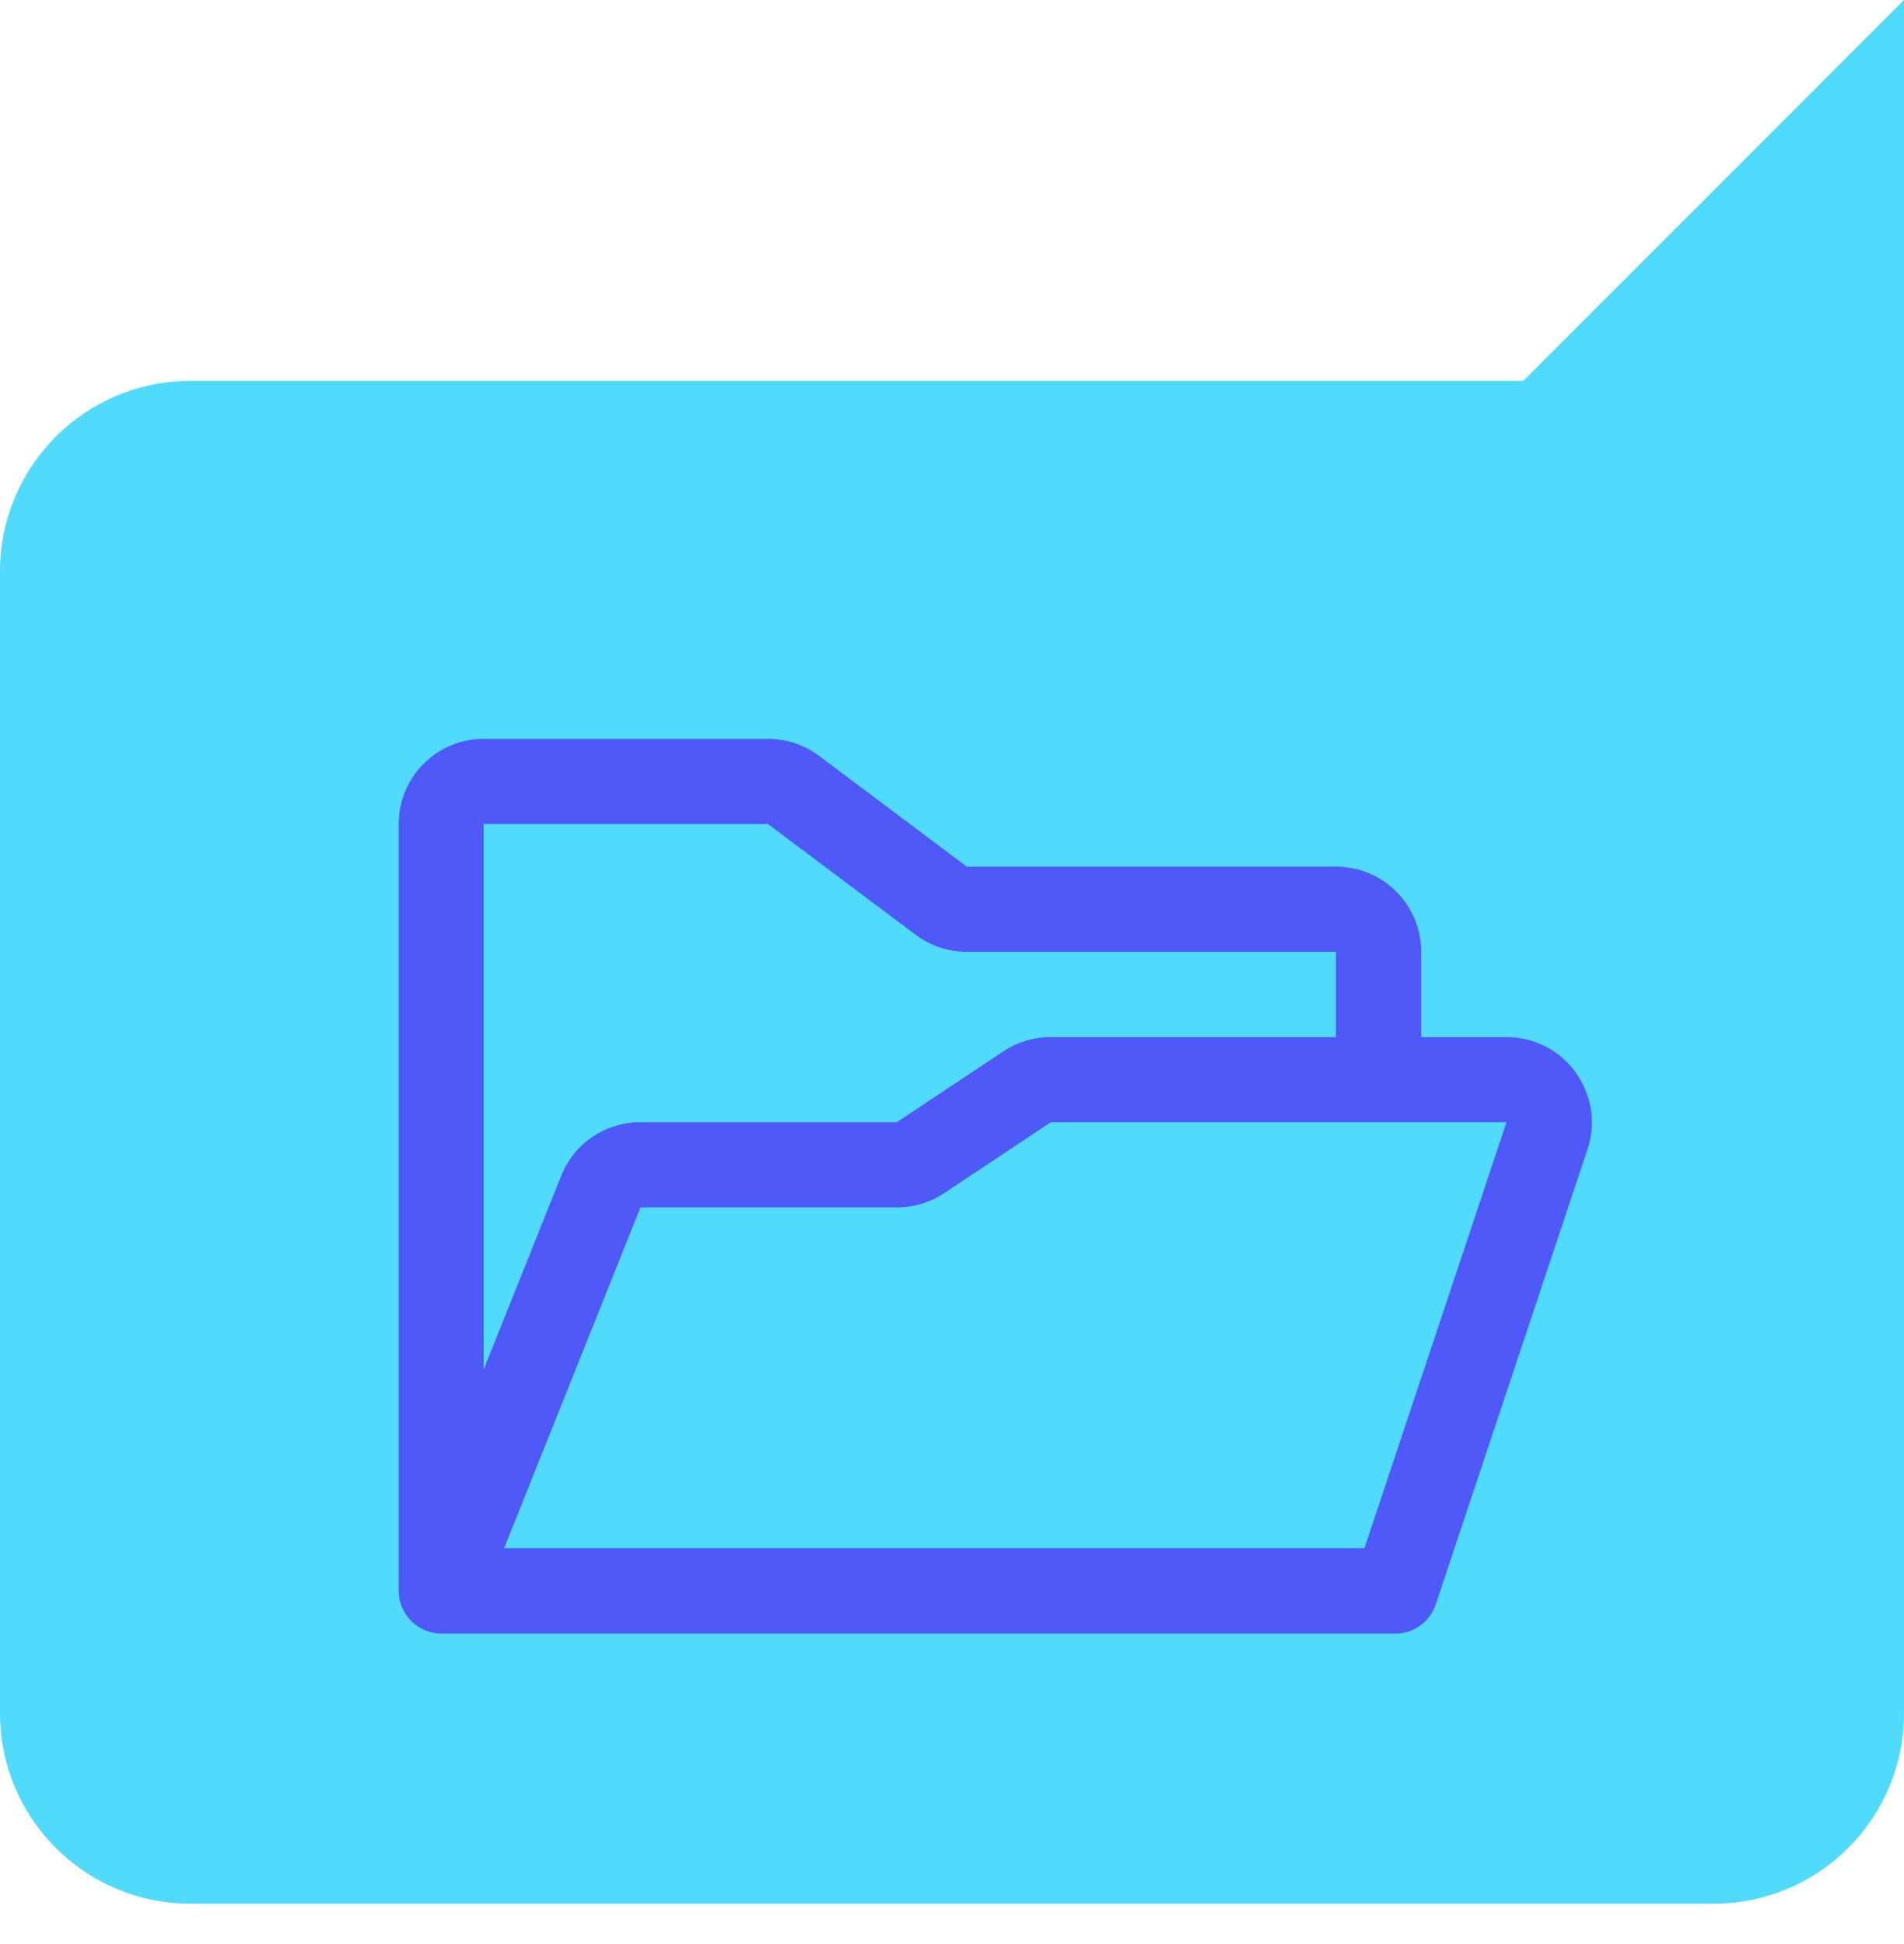
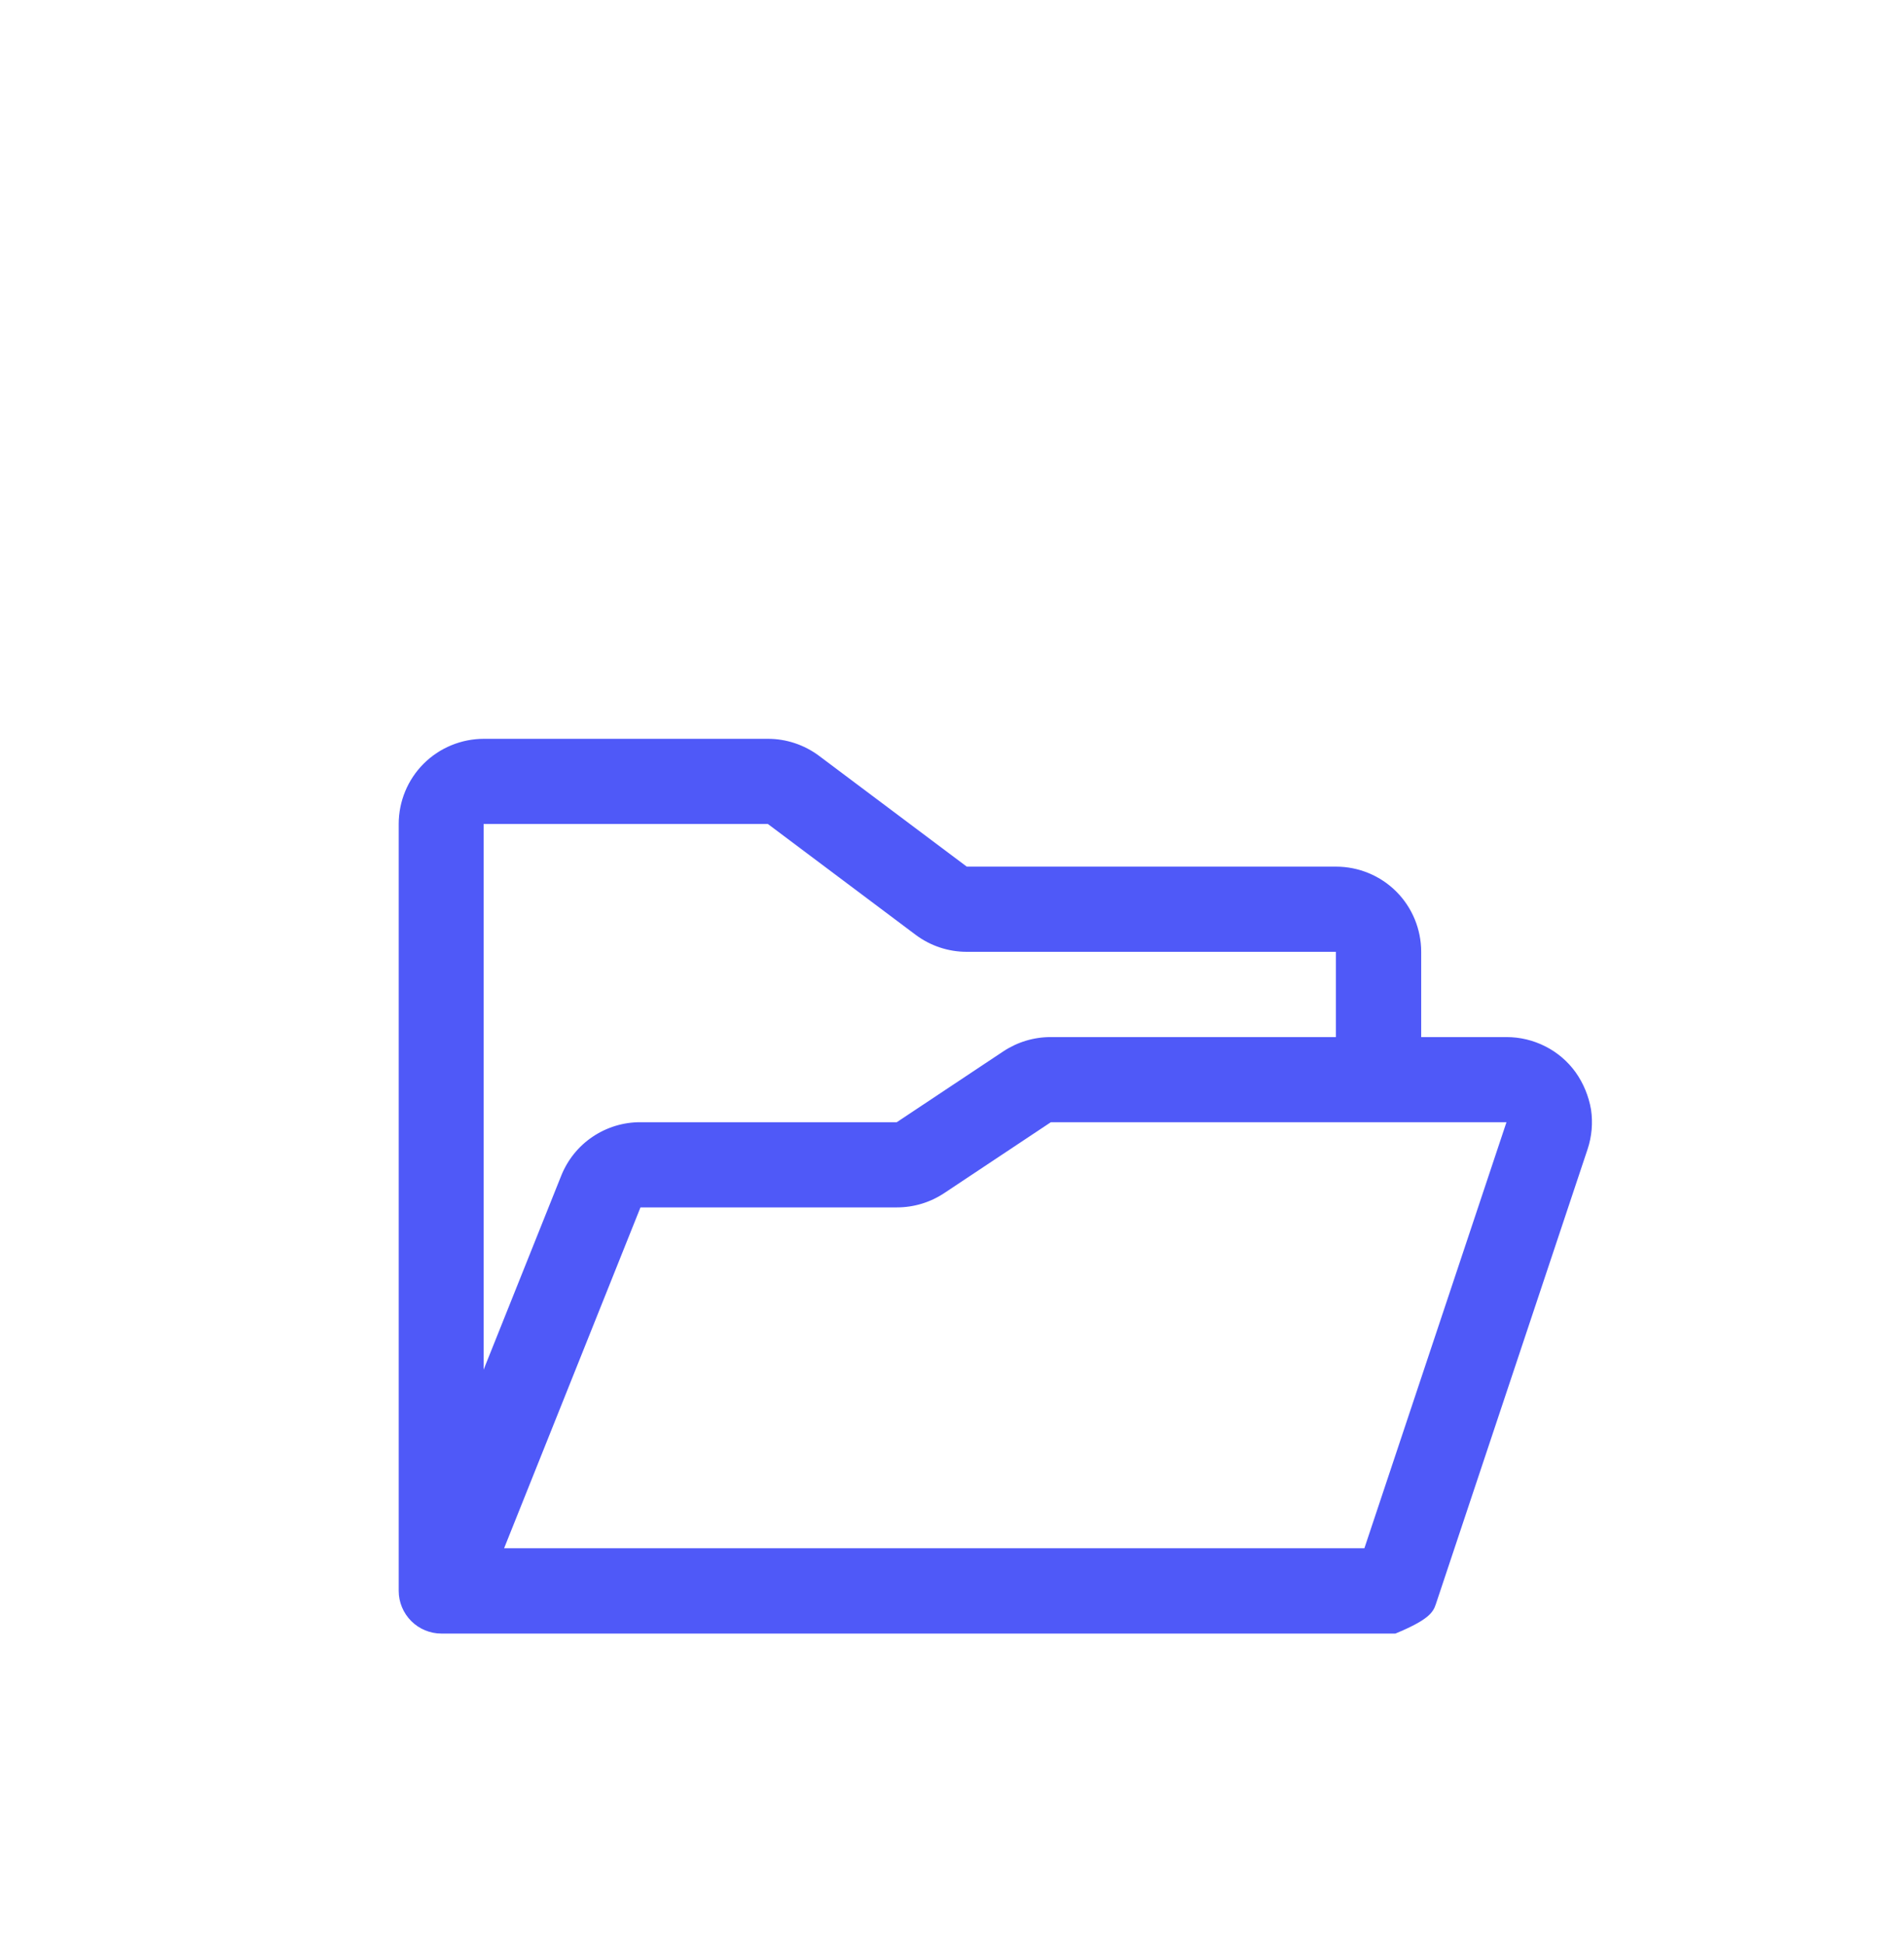
<svg xmlns="http://www.w3.org/2000/svg" width="47" height="48" viewBox="0 0 47 48" fill="none">
-   <path d="M37.601 9.404H4.7C2.105 9.404 0 11.508 0 14.103V42.303C0 44.897 2.105 47.002 4.7 47.002H42.3C44.895 47.002 47 44.897 47 42.303V22.151V14.101V0L37.601 9.404Z" fill="#50DBFD" />
-   <path d="M38.896 26.477C38.702 26.206 38.444 25.985 38.147 25.835C37.849 25.683 37.52 25.605 37.187 25.605H35.082V23.5C35.082 22.943 34.861 22.406 34.467 22.012C34.074 21.619 33.537 21.397 32.98 21.397H23.865L20.219 18.662C19.854 18.389 19.411 18.241 18.957 18.241H11.945C11.388 18.241 10.851 18.462 10.457 18.856C10.063 19.25 9.842 19.787 9.842 20.344V39.278C9.842 39.558 9.954 39.824 10.151 40.023C10.348 40.22 10.616 40.332 10.896 40.332H34.445C34.666 40.332 34.881 40.262 35.06 40.133C35.239 40.003 35.373 39.822 35.442 39.611L39.189 28.374C39.294 28.058 39.323 27.721 39.274 27.392C39.216 27.061 39.088 26.748 38.896 26.477ZM18.955 20.344L22.601 23.079C22.965 23.352 23.408 23.5 23.862 23.5H32.977V25.605H25.934C25.518 25.605 25.113 25.728 24.766 25.958L22.136 27.707H15.808C15.387 27.705 14.976 27.832 14.627 28.067C14.278 28.302 14.009 28.638 13.853 29.029L11.938 33.816V20.344H18.955ZM33.68 38.225H12.444L15.81 29.81H22.142C22.558 29.81 22.963 29.687 23.31 29.456L25.94 27.707H37.187L33.68 38.225Z" fill="#4F59F8" />
+   <path d="M38.896 26.477C38.702 26.206 38.444 25.985 38.147 25.835C37.849 25.683 37.52 25.605 37.187 25.605H35.082V23.5C35.082 22.943 34.861 22.406 34.467 22.012C34.074 21.619 33.537 21.397 32.98 21.397H23.865L20.219 18.662C19.854 18.389 19.411 18.241 18.957 18.241H11.945C11.388 18.241 10.851 18.462 10.457 18.856C10.063 19.25 9.842 19.787 9.842 20.344V39.278C9.842 39.558 9.954 39.824 10.151 40.023C10.348 40.22 10.616 40.332 10.896 40.332H34.445C35.239 40.003 35.373 39.822 35.442 39.611L39.189 28.374C39.294 28.058 39.323 27.721 39.274 27.392C39.216 27.061 39.088 26.748 38.896 26.477ZM18.955 20.344L22.601 23.079C22.965 23.352 23.408 23.5 23.862 23.5H32.977V25.605H25.934C25.518 25.605 25.113 25.728 24.766 25.958L22.136 27.707H15.808C15.387 27.705 14.976 27.832 14.627 28.067C14.278 28.302 14.009 28.638 13.853 29.029L11.938 33.816V20.344H18.955ZM33.68 38.225H12.444L15.81 29.81H22.142C22.558 29.81 22.963 29.687 23.31 29.456L25.94 27.707H37.187L33.68 38.225Z" fill="#4F59F8" />
</svg>